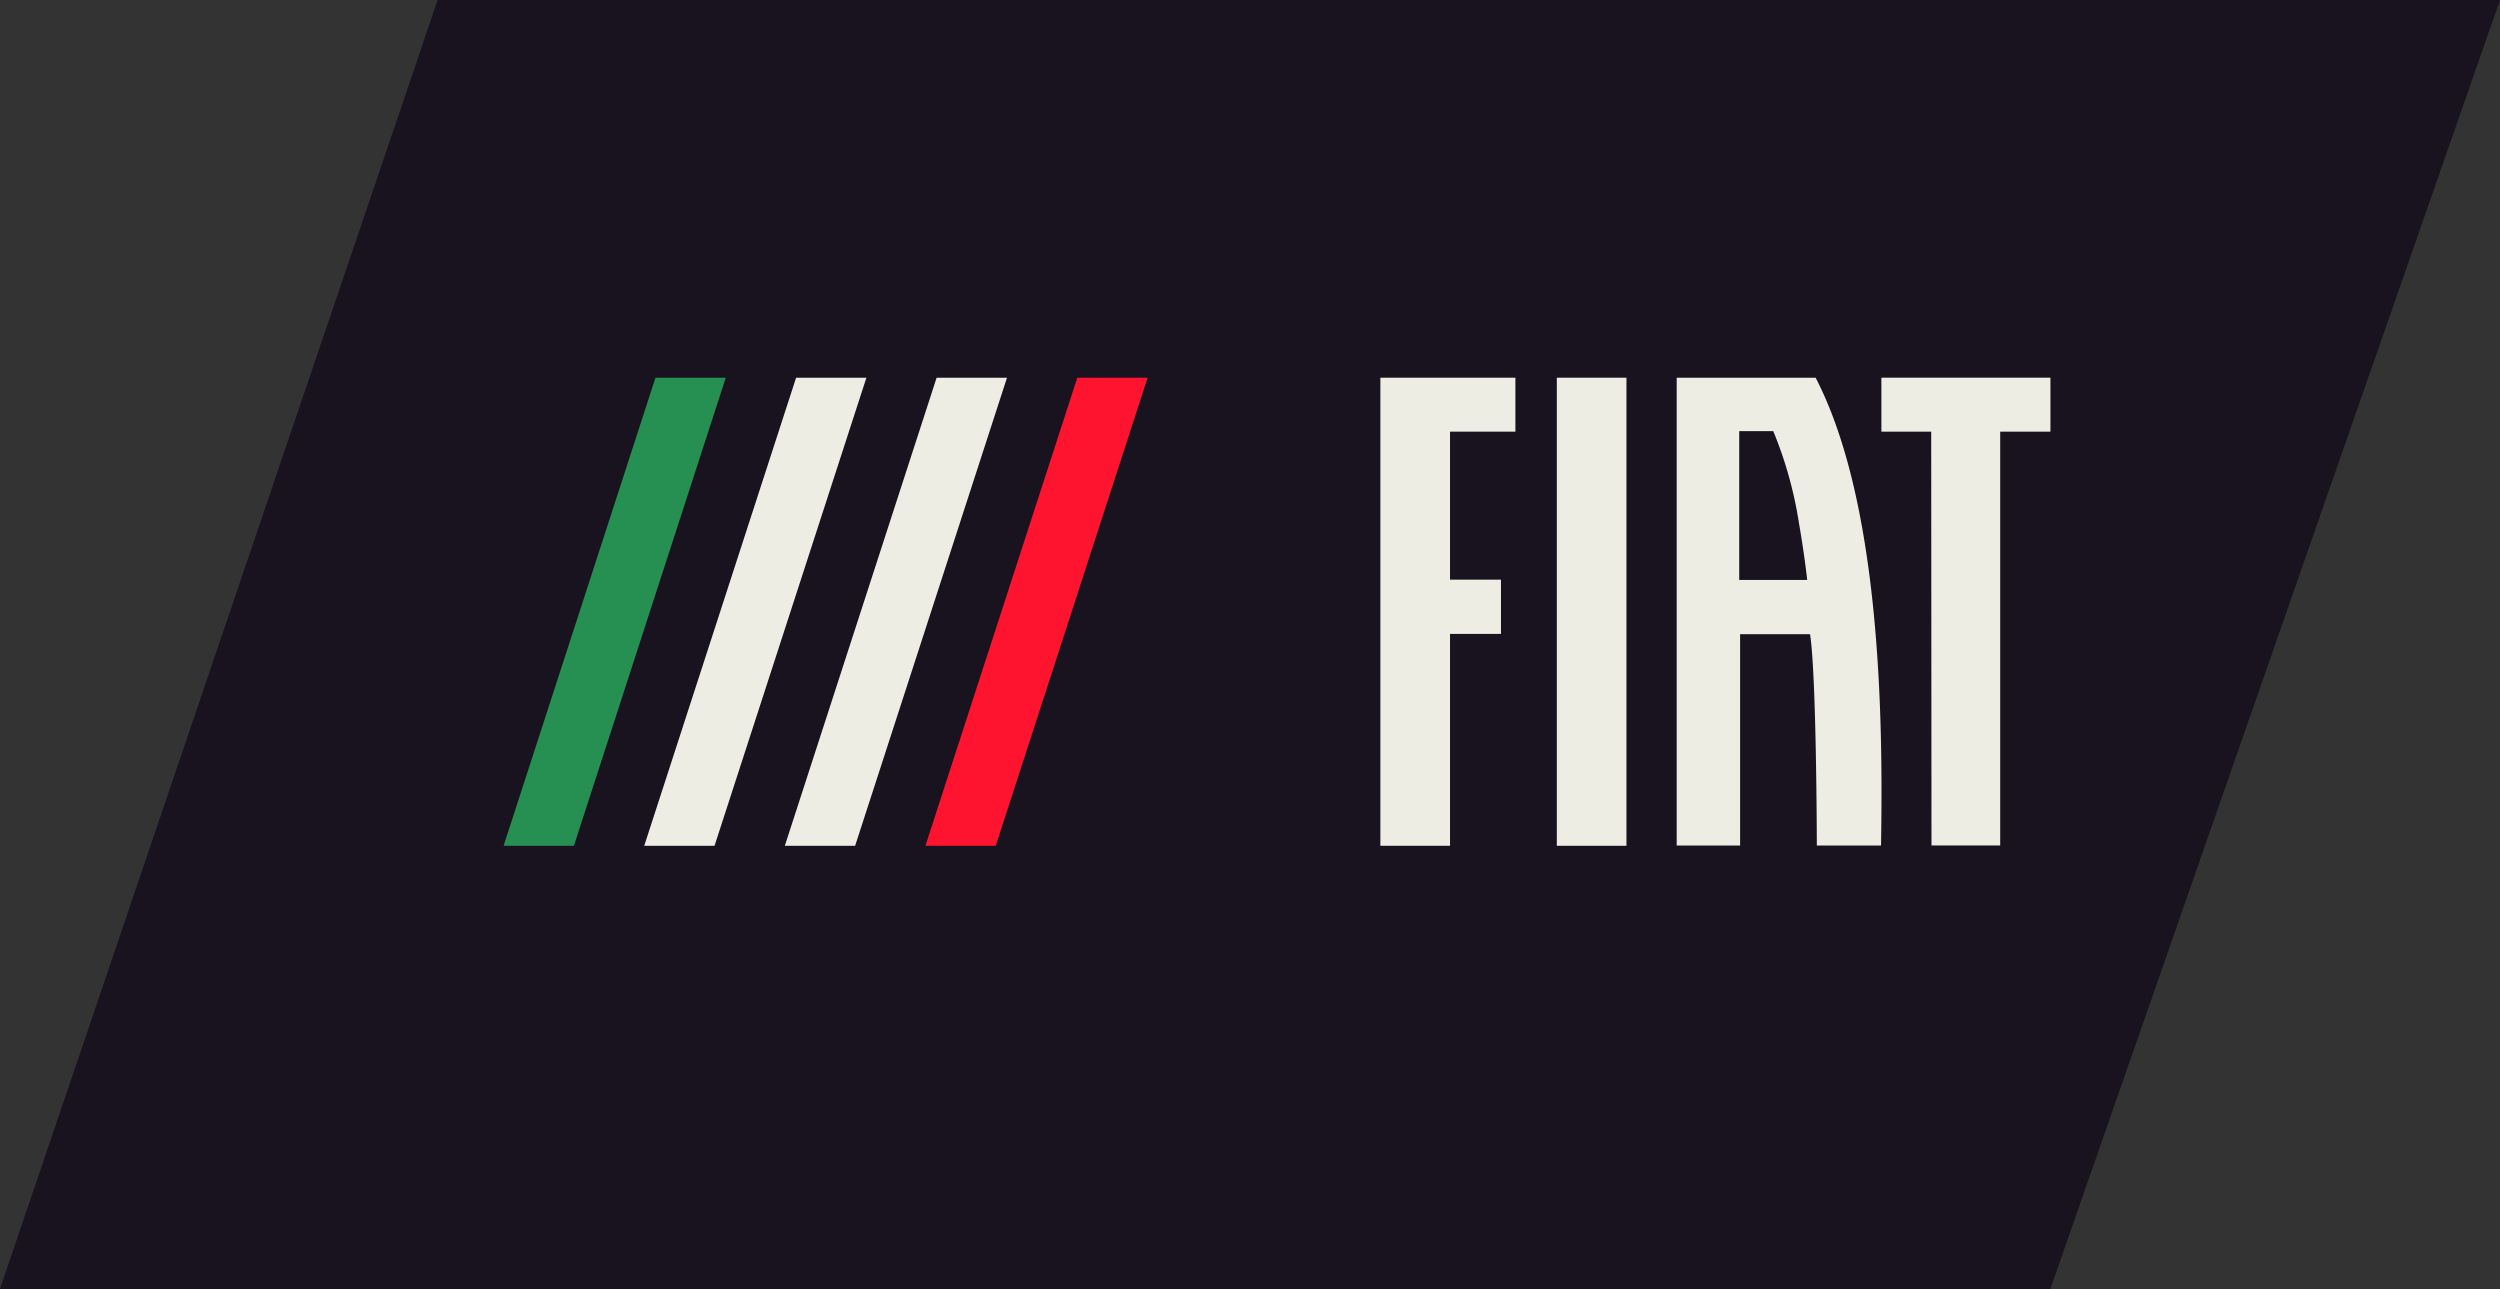
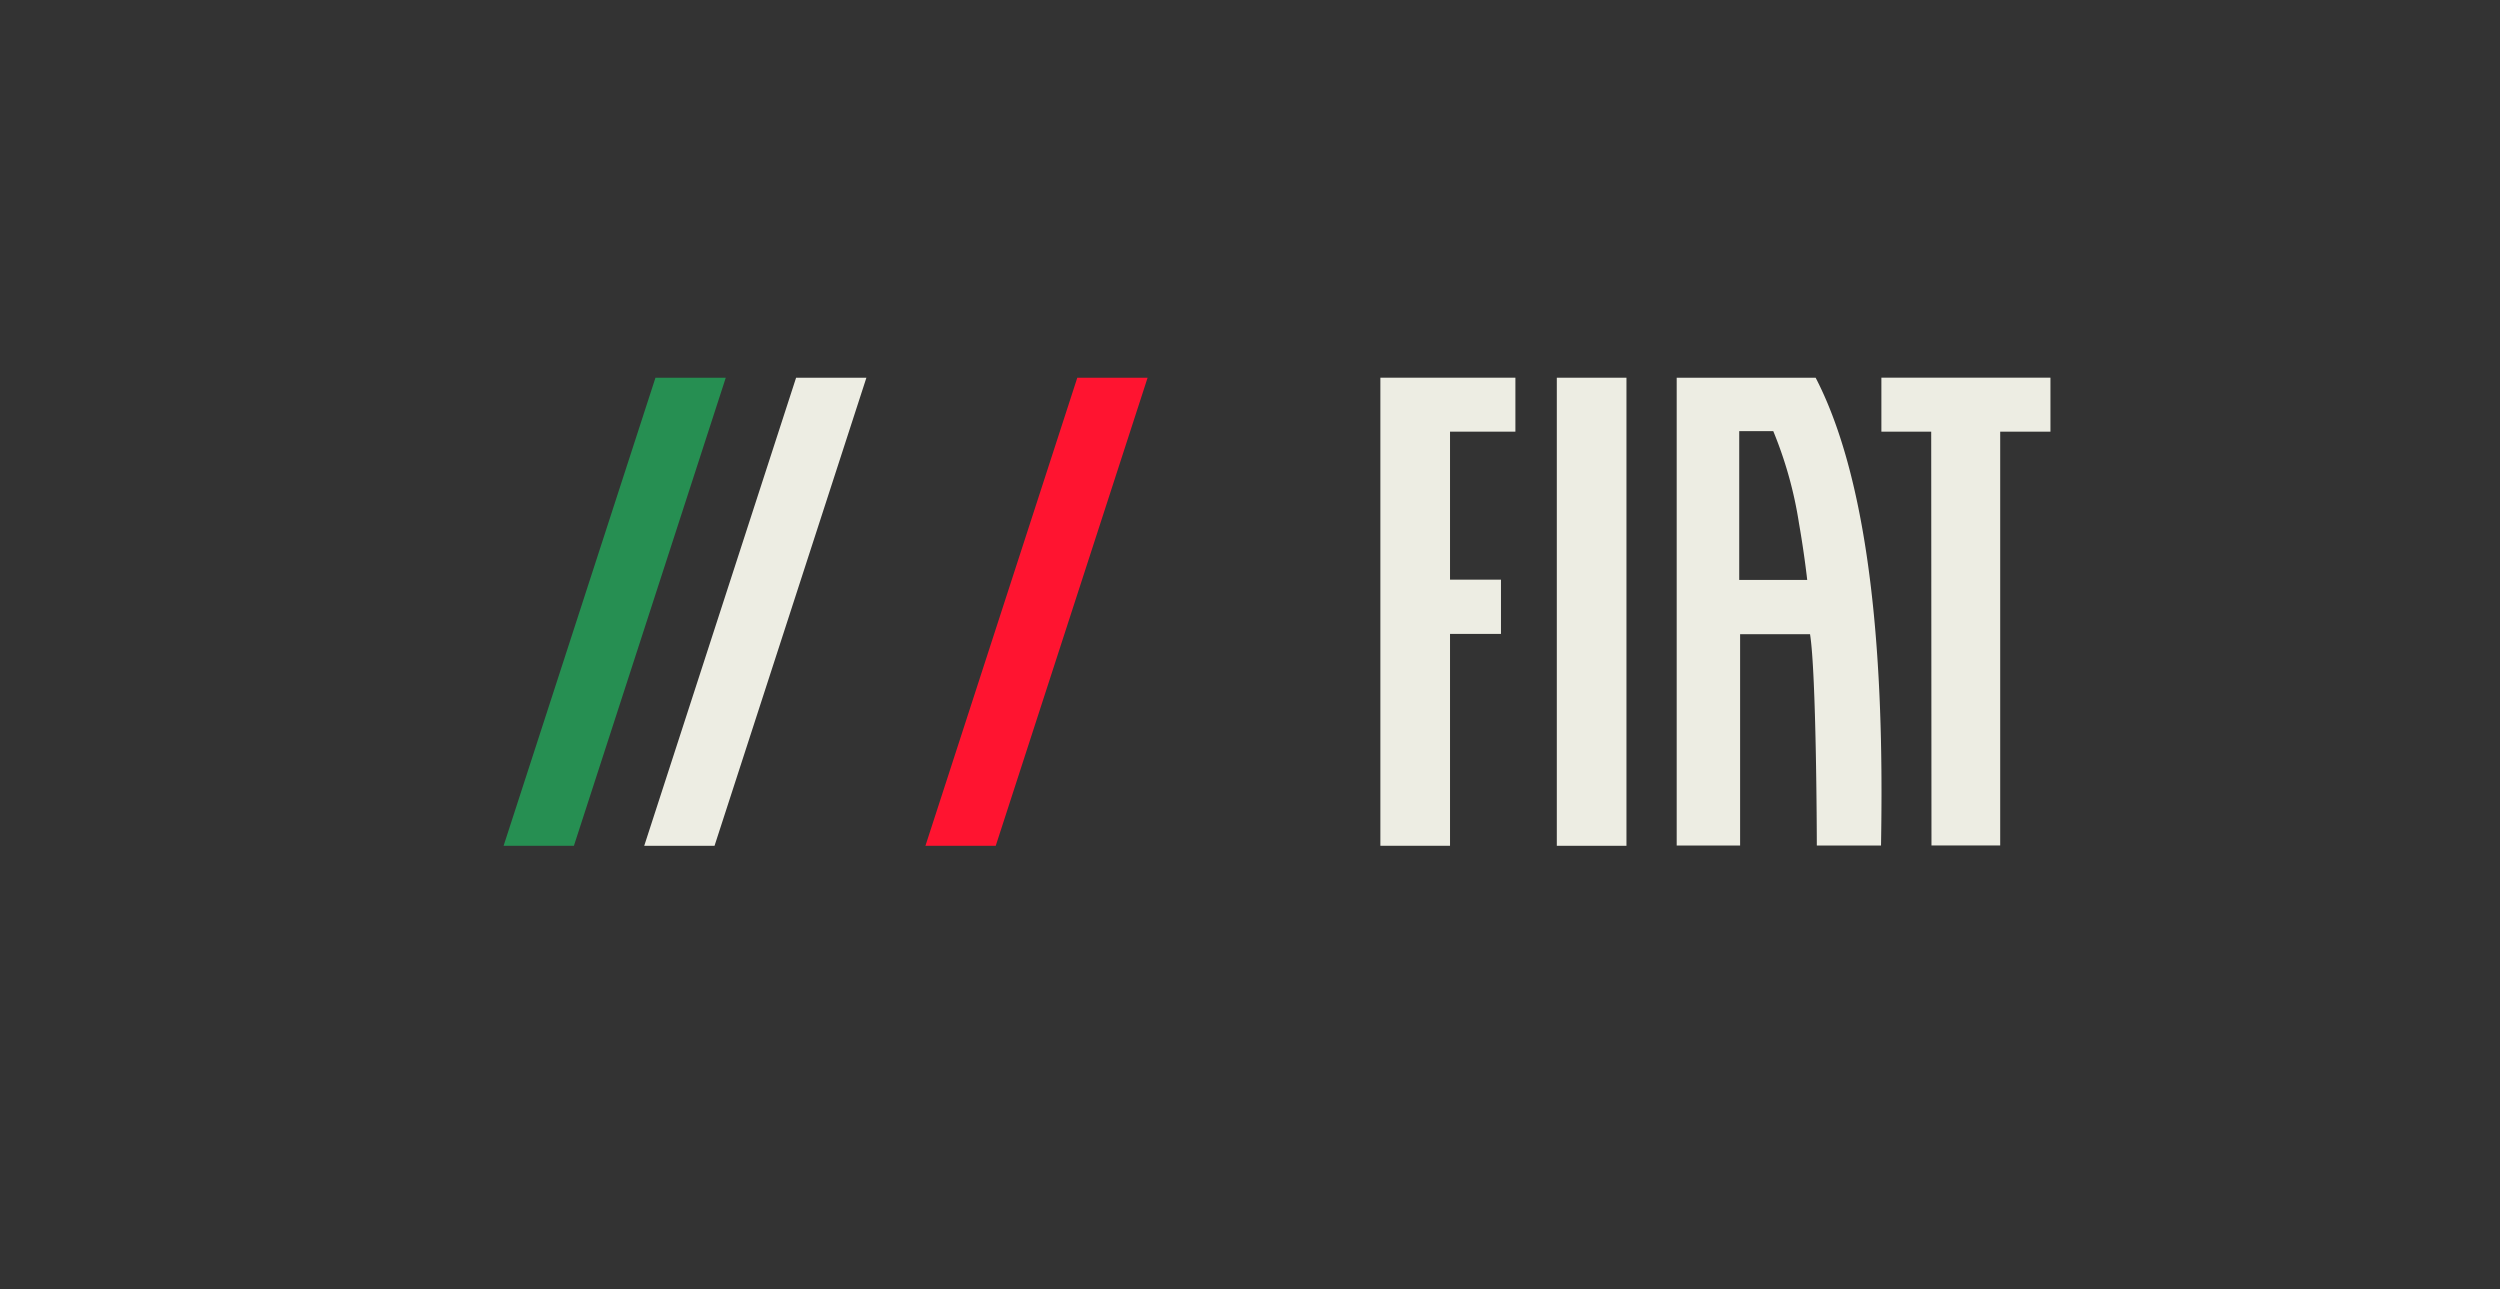
<svg xmlns="http://www.w3.org/2000/svg" width="139" height="71.667" viewBox="0 0 139 71.667">
  <rect x="0" y="0" width="139" height="71.667" fill="#333333" stroke="none" />
  <g id="Logo_fiat" data-name="Logo fiat" transform="translate(-193 -4)">
-     <path id="Trazado_18" data-name="Trazado 18" d="M3604.333,2640,3580,2711.667h114L3719,2640Z" transform="translate(-3387 -2636)" fill="#18131f" />
    <g id="logo_fiat-2" data-name="logo_fiat" transform="translate(221.001 25.001)">
      <g id="Fiat_LOGO" data-name="Fiat LOGO" transform="translate(48.748 -0.001)">
        <g id="Grupo_909" data-name="Grupo 909">
          <path id="Caminho_146" data-name="Caminho 146" d="M687.157,300h-7.726v26.009h3.526V314.26h3.888c.346,2.148.377,11.054.377,11.749h3.57c.11-6.6.047-18.9-3.635-26.009m-4.249,11.244v-8.275H684.8a22.4,22.4,0,0,1,1.432,5.133c.3,1.708.456,3.143.456,3.143Z" transform="translate(-662.956 -299.999)" fill="#edede3" />
          <rect id="Retângulo_55" data-name="Retângulo 55" width="3.872" height="26.025" transform="translate(9.81 0.001)" fill="#edede3" />
          <path id="Caminho_147" data-name="Caminho 147" d="M299.581,300v26.025h3.872v-11.78h2.833v-3.016h-2.833V303h3.635v-3Z" transform="translate(-299.581 -300)" fill="#edede3" />
          <path id="Caminho_148" data-name="Caminho 148" d="M941.894,300v3h2.77l.015,23.008H948.5V303h2.794v-3Z" transform="translate(-914.038 -300)" fill="#edede3" />
        </g>
      </g>
      <g id="Fiat_Flag" data-name="Fiat Flag" transform="translate(-0.001 0)">
        <path id="Caminho_149" data-name="Caminho 149" d="M505.109,300.235l-8.444,26.025h3.909l8.444-26.025Z" transform="translate(-488.846 -300.235)" fill="#edede3" />
        <path id="Caminho_150" data-name="Caminho 150" d="M325.013,300.235l-8.444,26.025h3.909l8.444-26.025Z" transform="translate(-316.569 -300.235)" fill="#268f52" />
-         <path id="Caminho_151" data-name="Caminho 151" d="M685.2,300.235,676.76,326.26h3.909l8.444-26.025Z" transform="translate(-661.124 -300.235)" fill="#edede3" />
        <path id="Caminho_152" data-name="Caminho 152" d="M865.3,300.235l-8.444,26.025h3.909l8.444-26.025Z" transform="translate(-833.402 -300.235)" fill="#ff1430" />
      </g>
    </g>
  </g>
</svg>